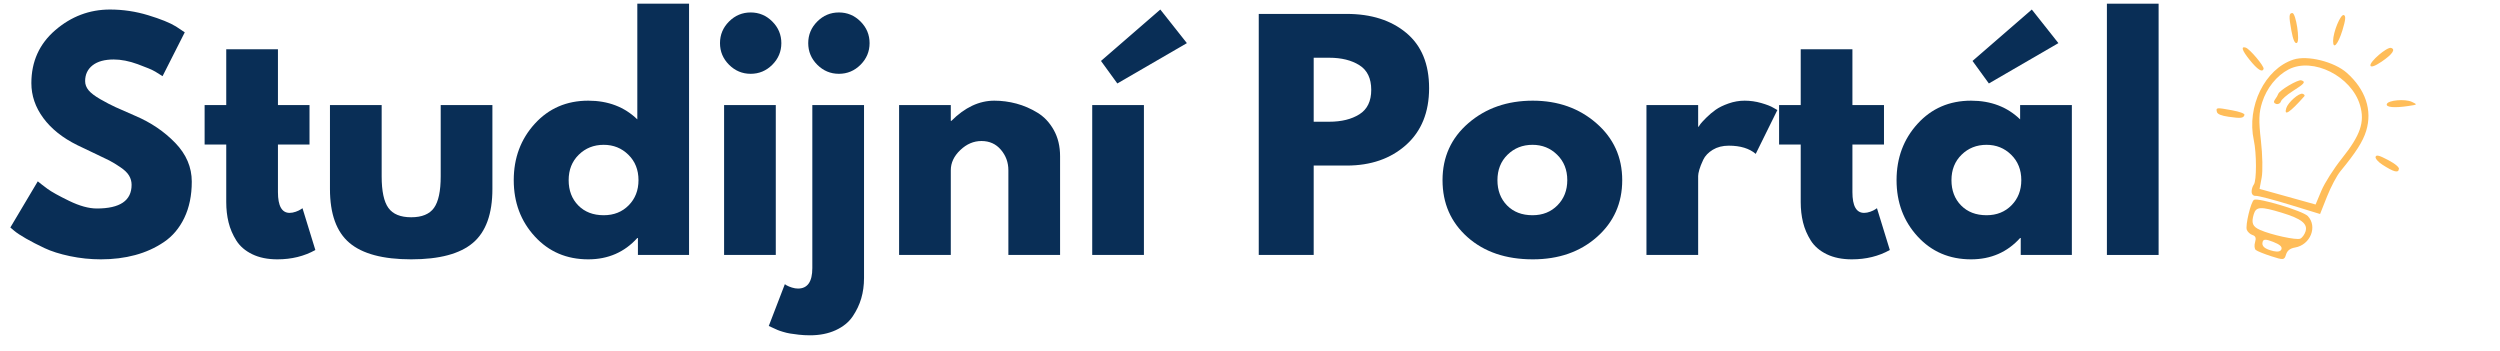
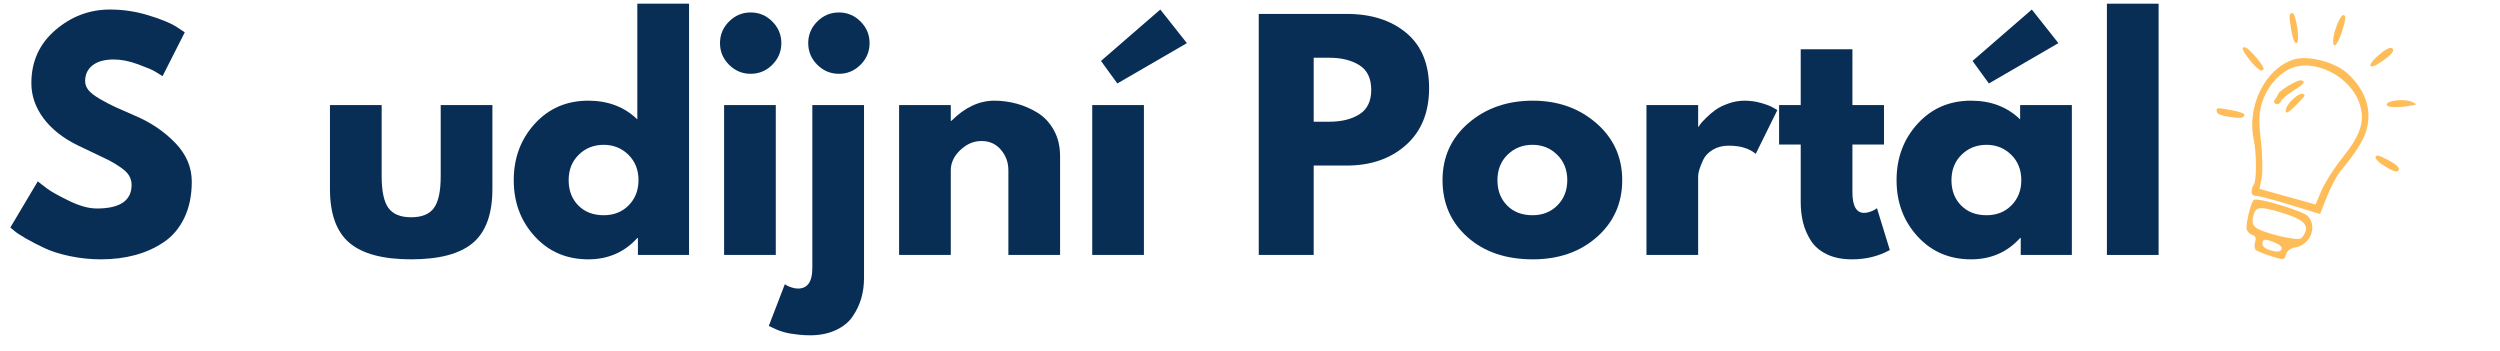
<svg xmlns="http://www.w3.org/2000/svg" width="1640" zoomAndPan="magnify" viewBox="0 0 1230 172.5" height="230" preserveAspectRatio="xMidYMid meet" version="1.0">
  <defs>
    <g />
    <clipPath id="b5c0b06201">
      <path d="M 1090 6 L 1189 6 L 1189 128 L 1090 128 Z M 1090 6 " clip-rule="nonzero" />
    </clipPath>
    <clipPath id="9cea674abf">
      <path d="M 1108.375 -6.391 L 1199.172 21.469 L 1162.754 140.148 L 1071.957 112.285 Z M 1108.375 -6.391 " clip-rule="nonzero" />
    </clipPath>
    <clipPath id="beb7db6d63">
      <path d="M 1108.375 -6.391 L 1199.172 21.469 L 1162.754 140.148 L 1071.957 112.285 Z M 1108.375 -6.391 " clip-rule="nonzero" />
    </clipPath>
  </defs>
  <g fill="#092e56" fill-opacity="1">
    <g transform="translate(1.777, 125.439)">
      <g>
        <path d="M 52.328 -120.75 C 58.742 -120.75 65.02 -119.812 71.156 -117.938 C 77.289 -116.07 81.844 -114.227 84.812 -112.406 L 89.125 -109.531 L 78.203 -87.969 C 77.336 -88.551 76.141 -89.297 74.609 -90.203 C 73.078 -91.109 70.203 -92.328 65.984 -93.859 C 61.766 -95.398 57.832 -96.172 54.188 -96.172 C 49.688 -96.172 46.211 -95.211 43.766 -93.297 C 41.328 -91.379 40.109 -88.789 40.109 -85.531 C 40.109 -83.906 40.68 -82.395 41.828 -81 C 42.984 -79.613 44.945 -78.129 47.719 -76.547 C 50.5 -74.961 52.941 -73.691 55.047 -72.734 C 57.16 -71.773 60.422 -70.336 64.828 -68.422 C 72.492 -65.16 79.035 -60.727 84.453 -55.125 C 89.867 -49.52 92.578 -43.172 92.578 -36.078 C 92.578 -29.273 91.352 -23.332 88.906 -18.25 C 86.469 -13.176 83.113 -9.203 78.844 -6.328 C 74.582 -3.453 69.863 -1.32 64.688 0.062 C 59.508 1.457 53.906 2.156 47.875 2.156 C 42.695 2.156 37.613 1.629 32.625 0.578 C 27.645 -0.473 23.477 -1.789 20.125 -3.375 C 16.77 -4.957 13.75 -6.516 11.062 -8.047 C 8.383 -9.578 6.422 -10.875 5.172 -11.938 L 3.312 -13.516 L 16.812 -36.219 C 17.969 -35.258 19.551 -34.035 21.562 -32.547 C 23.57 -31.066 27.141 -29.082 32.266 -26.594 C 37.398 -24.102 41.93 -22.859 45.859 -22.859 C 57.266 -22.859 62.969 -26.738 62.969 -34.5 C 62.969 -36.125 62.555 -37.629 61.734 -39.016 C 60.922 -40.41 59.484 -41.801 57.422 -43.188 C 55.367 -44.582 53.551 -45.688 51.969 -46.5 C 50.383 -47.312 47.797 -48.555 44.203 -50.234 C 40.609 -51.91 37.945 -53.18 36.219 -54.047 C 29.031 -57.598 23.473 -62.031 19.547 -67.344 C 15.617 -72.664 13.656 -78.395 13.656 -84.531 C 13.656 -95.164 17.582 -103.859 25.438 -110.609 C 33.301 -117.367 42.266 -120.75 52.328 -120.75 Z M 52.328 -120.75 " />
      </g>
    </g>
  </g>
  <g fill="#092e56" fill-opacity="1">
    <g transform="translate(98.374, 125.439)">
      <g>
-         <path d="M 12.938 -73.75 L 12.938 -101.203 L 38.375 -101.203 L 38.375 -73.75 L 53.906 -73.75 L 53.906 -54.344 L 38.375 -54.344 L 38.375 -30.906 C 38.375 -24.102 40.289 -20.703 44.125 -20.703 C 45.082 -20.703 46.086 -20.891 47.141 -21.266 C 48.203 -21.648 49.02 -22.035 49.594 -22.422 L 50.453 -23 L 56.781 -2.438 C 51.32 0.625 45.094 2.156 38.094 2.156 C 33.301 2.156 29.18 1.316 25.734 -0.359 C 22.285 -2.035 19.672 -4.285 17.891 -7.109 C 16.117 -9.941 14.848 -12.914 14.078 -16.031 C 13.316 -19.145 12.938 -22.473 12.938 -26.016 L 12.938 -54.344 L 2.297 -54.344 L 2.297 -73.75 Z M 12.938 -73.75 " />
-       </g>
+         </g>
    </g>
  </g>
  <g fill="#092e56" fill-opacity="1">
    <g transform="translate(155.153, 125.439)">
      <g>
        <path d="M 32.625 -73.75 L 32.625 -38.672 C 32.625 -31.391 33.727 -26.211 35.938 -23.141 C 38.145 -20.078 41.883 -18.547 47.156 -18.547 C 52.426 -18.547 56.16 -20.078 58.359 -23.141 C 60.566 -26.211 61.672 -31.391 61.672 -38.672 L 61.672 -73.75 L 87.109 -73.75 L 87.109 -32.484 C 87.109 -20.223 83.922 -11.383 77.547 -5.969 C 71.18 -0.551 61.051 2.156 47.156 2.156 C 33.258 2.156 23.125 -0.551 16.75 -5.969 C 10.375 -11.383 7.188 -20.223 7.188 -32.484 L 7.188 -73.75 Z M 32.625 -73.75 " />
      </g>
    </g>
  </g>
  <g fill="#092e56" fill-opacity="1">
    <g transform="translate(249.45, 125.439)">
      <g>
        <path d="M 13.656 -9.125 C 6.758 -16.645 3.312 -25.867 3.312 -36.797 C 3.312 -47.723 6.758 -56.973 13.656 -64.547 C 20.551 -72.117 29.32 -75.906 39.969 -75.906 C 49.738 -75.906 57.785 -72.836 64.109 -66.703 L 64.109 -123.625 L 89.562 -123.625 L 89.562 0 L 64.406 0 L 64.406 -8.344 L 64.109 -8.344 C 57.785 -1.344 49.738 2.156 39.969 2.156 C 29.32 2.156 20.551 -1.602 13.656 -9.125 Z M 35.281 -49.297 C 31.977 -46.047 30.328 -41.879 30.328 -36.797 C 30.328 -31.723 31.906 -27.578 35.062 -24.359 C 38.227 -21.148 42.398 -19.547 47.578 -19.547 C 52.566 -19.547 56.664 -21.176 59.875 -24.438 C 63.082 -27.695 64.688 -31.816 64.688 -36.797 C 64.688 -41.879 63.031 -46.047 59.719 -49.297 C 56.414 -52.555 52.367 -54.188 47.578 -54.188 C 42.691 -54.188 38.594 -52.555 35.281 -49.297 Z M 35.281 -49.297 " />
      </g>
    </g>
  </g>
  <g fill="#092e56" fill-opacity="1">
    <g transform="translate(347.627, 125.439)">
      <g>
        <path d="M 11.062 -114.859 C 14.039 -117.828 17.586 -119.312 21.703 -119.312 C 25.828 -119.312 29.375 -117.828 32.344 -114.859 C 35.312 -111.891 36.797 -108.344 36.797 -104.219 C 36.797 -100.094 35.312 -96.547 32.344 -93.578 C 29.375 -90.609 25.828 -89.125 21.703 -89.125 C 17.586 -89.125 14.039 -90.609 11.062 -93.578 C 8.094 -96.547 6.609 -100.094 6.609 -104.219 C 6.609 -108.344 8.094 -111.891 11.062 -114.859 Z M 8.625 -73.75 L 8.625 0 L 34.062 0 L 34.062 -73.75 Z M 8.625 -73.75 " />
      </g>
    </g>
  </g>
  <g fill="#092e56" fill-opacity="1">
    <g transform="translate(391.038, 125.439)">
      <g>
        <path d="M 11.062 -114.859 C 14.039 -117.828 17.586 -119.312 21.703 -119.312 C 25.828 -119.312 29.375 -117.828 32.344 -114.859 C 35.312 -111.891 36.797 -108.344 36.797 -104.219 C 36.797 -100.094 35.312 -96.547 32.344 -93.578 C 29.375 -90.609 25.828 -89.125 21.703 -89.125 C 17.586 -89.125 14.039 -90.609 11.062 -93.578 C 8.094 -96.547 6.609 -100.094 6.609 -104.219 C 6.609 -108.344 8.094 -111.891 11.062 -114.859 Z M 8.625 -73.75 L 8.625 6.469 C 8.625 13.176 6.273 16.531 1.578 16.531 C 0.617 16.531 -0.383 16.363 -1.438 16.031 C -2.488 15.695 -3.352 15.336 -4.031 14.953 L -4.891 14.375 L -12.797 34.938 C -12.598 35.031 -11.973 35.316 -10.922 35.797 C -9.867 36.273 -9.078 36.633 -8.547 36.875 C -8.023 37.113 -7.141 37.422 -5.891 37.797 C -4.648 38.18 -3.453 38.469 -2.297 38.656 C -1.148 38.852 0.281 39.047 2 39.234 C 3.727 39.43 5.551 39.531 7.469 39.531 C 12.258 39.531 16.477 38.691 20.125 37.016 C 23.77 35.336 26.551 33.082 28.469 30.25 C 30.383 27.426 31.797 24.457 32.703 21.344 C 33.609 18.227 34.062 14.898 34.062 11.359 L 34.062 -73.75 Z M 8.625 -73.75 " />
      </g>
    </g>
  </g>
  <g fill="#092e56" fill-opacity="1">
    <g transform="translate(433.73, 125.439)">
      <g>
        <path d="M 8.625 0 L 8.625 -73.75 L 34.062 -73.75 L 34.062 -65.984 L 34.359 -65.984 C 40.973 -72.598 48.016 -75.906 55.484 -75.906 C 59.129 -75.906 62.75 -75.426 66.344 -74.469 C 69.938 -73.508 73.383 -72.02 76.688 -70 C 80 -67.988 82.68 -65.141 84.734 -61.453 C 86.797 -57.766 87.828 -53.477 87.828 -48.594 L 87.828 0 L 62.391 0 L 62.391 -41.688 C 62.391 -45.52 61.164 -48.875 58.719 -51.75 C 56.281 -54.625 53.094 -56.062 49.156 -56.062 C 45.32 -56.062 41.848 -54.578 38.734 -51.609 C 35.617 -48.641 34.062 -45.332 34.062 -41.688 L 34.062 0 Z M 8.625 0 " />
      </g>
    </g>
  </g>
  <g fill="#092e56" fill-opacity="1">
    <g transform="translate(528.746, 125.439)">
      <g>
        <path d="M 12.938 -95.453 L 42.125 -120.75 L 55.203 -104.219 L 20.984 -84.375 Z M 8.625 -73.75 L 8.625 0 L 34.062 0 L 34.062 -73.75 Z M 8.625 -73.75 " />
      </g>
    </g>
  </g>
  <g fill="#092e56" fill-opacity="1">
    <g transform="translate(571.438, 125.439)">
      <g />
    </g>
  </g>
  <g fill="#092e56" fill-opacity="1">
    <g transform="translate(610.68, 125.439)">
      <g>
        <path d="M 8.625 -118.594 L 51.891 -118.594 C 63.961 -118.594 73.738 -115.477 81.219 -109.25 C 88.695 -103.02 92.438 -93.961 92.438 -82.078 C 92.438 -70.191 88.648 -60.867 81.078 -54.109 C 73.504 -47.359 63.773 -43.984 51.891 -43.984 L 35.656 -43.984 L 35.656 0 L 8.625 0 Z M 35.656 -65.547 L 43.266 -65.547 C 49.305 -65.547 54.266 -66.766 58.141 -69.203 C 62.023 -71.648 63.969 -75.656 63.969 -81.219 C 63.969 -86.875 62.023 -90.922 58.141 -93.359 C 54.266 -95.805 49.305 -97.031 43.266 -97.031 L 35.656 -97.031 Z M 35.656 -65.547 " />
      </g>
    </g>
  </g>
  <g fill="#092e56" fill-opacity="1">
    <g transform="translate(706.414, 125.439)">
      <g>
        <path d="M 15.594 -8.766 C 7.406 -16.047 3.312 -25.391 3.312 -36.797 C 3.312 -48.203 7.57 -57.57 16.094 -64.906 C 24.625 -72.238 35.164 -75.906 47.719 -75.906 C 60.082 -75.906 70.504 -72.211 78.984 -64.828 C 87.473 -57.453 91.719 -48.109 91.719 -36.797 C 91.719 -25.492 87.57 -16.176 79.281 -8.844 C 70.988 -1.508 60.469 2.156 47.719 2.156 C 34.5 2.156 23.789 -1.484 15.594 -8.766 Z M 35.281 -49.297 C 31.977 -46.047 30.328 -41.879 30.328 -36.797 C 30.328 -31.723 31.906 -27.578 35.062 -24.359 C 38.227 -21.148 42.398 -19.547 47.578 -19.547 C 52.566 -19.547 56.664 -21.176 59.875 -24.438 C 63.082 -27.695 64.688 -31.816 64.688 -36.797 C 64.688 -41.879 63.031 -46.047 59.719 -49.297 C 56.414 -52.555 52.367 -54.188 47.578 -54.188 C 42.691 -54.188 38.594 -52.555 35.281 -49.297 Z M 35.281 -49.297 " />
      </g>
    </g>
  </g>
  <g fill="#092e56" fill-opacity="1">
    <g transform="translate(801.429, 125.439)">
      <g>
        <path d="M 8.625 0 L 8.625 -73.75 L 34.062 -73.75 L 34.062 -63.109 L 34.359 -63.109 C 34.547 -63.492 34.852 -63.973 35.281 -64.547 C 35.719 -65.117 36.656 -66.125 38.094 -67.562 C 39.531 -69 41.062 -70.289 42.688 -71.438 C 44.32 -72.594 46.43 -73.625 49.016 -74.531 C 51.609 -75.445 54.242 -75.906 56.922 -75.906 C 59.703 -75.906 62.43 -75.52 65.109 -74.75 C 67.797 -73.977 69.766 -73.211 71.016 -72.453 L 73.031 -71.297 L 62.391 -49.734 C 59.223 -52.422 54.812 -53.766 49.156 -53.766 C 46.094 -53.766 43.457 -53.094 41.25 -51.75 C 39.051 -50.406 37.492 -48.773 36.578 -46.859 C 35.672 -44.941 35.023 -43.312 34.641 -41.969 C 34.254 -40.633 34.062 -39.582 34.062 -38.812 L 34.062 0 Z M 8.625 0 " />
      </g>
    </g>
  </g>
  <g fill="#092e56" fill-opacity="1">
    <g transform="translate(873.014, 125.439)">
      <g>
        <path d="M 12.938 -73.75 L 12.938 -101.203 L 38.375 -101.203 L 38.375 -73.75 L 53.906 -73.75 L 53.906 -54.344 L 38.375 -54.344 L 38.375 -30.906 C 38.375 -24.102 40.289 -20.703 44.125 -20.703 C 45.082 -20.703 46.086 -20.891 47.141 -21.266 C 48.203 -21.648 49.02 -22.035 49.594 -22.422 L 50.453 -23 L 56.781 -2.438 C 51.32 0.625 45.094 2.156 38.094 2.156 C 33.301 2.156 29.18 1.316 25.734 -0.359 C 22.285 -2.035 19.672 -4.285 17.891 -7.109 C 16.117 -9.941 14.848 -12.914 14.078 -16.031 C 13.316 -19.145 12.938 -22.473 12.938 -26.016 L 12.938 -54.344 L 2.297 -54.344 L 2.297 -73.75 Z M 12.938 -73.75 " />
      </g>
    </g>
  </g>
  <g fill="#092e56" fill-opacity="1">
    <g transform="translate(929.793, 125.439)">
      <g>
        <path d="M 40.688 -95.453 L 69.859 -120.75 L 82.938 -104.219 L 48.734 -84.375 Z M 13.656 -64.547 C 6.758 -56.973 3.312 -47.723 3.312 -36.797 C 3.312 -25.867 6.758 -16.645 13.656 -9.125 C 20.551 -1.602 29.32 2.156 39.969 2.156 C 49.738 2.156 57.785 -1.344 64.109 -8.344 L 64.406 -8.344 L 64.406 0 L 89.562 0 L 89.562 -73.75 L 64.109 -73.75 L 64.109 -66.703 C 57.785 -72.836 49.738 -75.906 39.969 -75.906 C 29.32 -75.906 20.551 -72.117 13.656 -64.547 Z M 35.062 -24.359 C 31.906 -27.578 30.328 -31.723 30.328 -36.797 C 30.328 -41.879 31.977 -46.047 35.281 -49.297 C 38.594 -52.555 42.691 -54.188 47.578 -54.188 C 52.367 -54.188 56.414 -52.555 59.719 -49.297 C 63.031 -46.047 64.688 -41.879 64.688 -36.797 C 64.688 -31.816 63.082 -27.695 59.875 -24.438 C 56.664 -21.176 52.566 -19.547 47.578 -19.547 C 42.398 -19.547 38.227 -21.148 35.062 -24.359 Z M 35.062 -24.359 " />
      </g>
    </g>
  </g>
  <g fill="#092e56" fill-opacity="1">
    <g transform="translate(1027.971, 125.439)">
      <g>
        <path d="M 8.625 0 L 8.625 -123.625 L 34.062 -123.625 L 34.062 0 Z M 8.625 0 " />
      </g>
    </g>
  </g>
  <g clip-path="url(#b5c0b06201)">
    <g clip-path="url(#9cea674abf)">
      <g clip-path="url(#beb7db6d63)">
        <path fill="#ffbd59" d="M 1109.848 122.988 C 1109.18 122.426 1109.023 120.691 1109.504 119.133 C 1110.113 117.141 1109.75 116.105 1108.277 115.652 C 1107.125 115.297 1105.848 114.141 1105.434 113.082 C 1104.609 110.957 1107.438 99.176 1108.98 98.309 C 1111.016 97.16 1133.047 103.805 1135.41 106.277 C 1140.363 111.465 1136.707 120.496 1129.133 121.789 C 1126.707 122.203 1125.324 123.289 1124.719 125.262 C 1123.883 127.984 1123.508 128.027 1117.449 126.07 C 1113.934 124.938 1110.516 123.551 1109.848 122.988 Z M 1122.488 122.582 C 1122.867 121.348 1121.637 120.273 1118.395 119.004 C 1114.891 117.629 1113.633 117.609 1113.234 118.918 C 1112.562 121.109 1114.188 122.527 1118.531 123.543 C 1120.711 124.051 1122.145 123.703 1122.488 122.582 Z M 1131.703 117.426 C 1132.676 116.996 1133.859 115.375 1134.336 113.824 C 1135.473 110.109 1132.281 107.598 1122.711 104.684 C 1112.262 101.504 1109.988 101.617 1108.855 105.383 C 1107.547 109.734 1108.25 111.492 1111.957 113.133 C 1117.422 115.551 1129.84 118.25 1131.703 117.426 Z M 1107.801 94.445 C 1107.738 93.293 1108.238 91.629 1108.906 90.746 C 1110.285 88.926 1110.27 75.426 1108.883 69.027 C 1105.266 52.348 1114.32 33.895 1128.367 29.316 C 1135.246 27.074 1148.406 30.336 1154.617 35.824 C 1163.836 43.969 1167.273 54.246 1164.164 64.375 C 1162.551 69.633 1159.164 74.941 1151.469 84.27 C 1149.727 86.383 1146.766 91.977 1144.891 96.699 L 1141.48 105.289 L 1126.668 100.746 C 1118.523 98.246 1110.969 96.277 1109.883 96.371 C 1108.703 96.473 1107.867 95.699 1107.801 94.445 Z M 1142.121 93.824 C 1143.695 90.066 1148.184 83 1152.152 78.027 C 1161.367 66.48 1163.562 60.074 1161.145 51.785 C 1156.98 37.508 1137.969 27.973 1125.996 34.156 C 1120.168 37.164 1115.219 43.316 1112.996 50.312 C 1111.344 55.504 1111.223 59.16 1112.375 69.25 C 1113.16 76.125 1113.328 84.27 1112.75 87.348 L 1111.699 92.941 L 1125.488 96.777 L 1139.273 100.617 Z M 1124.855 53.184 C 1125.719 50.363 1131.141 45.605 1132.879 46.137 C 1133.719 46.395 1134.102 46.945 1133.734 47.363 C 1126.582 55.43 1123.559 57.414 1124.855 53.184 Z M 1119.312 48.934 C 1119.996 48.027 1120.703 46.816 1120.879 46.246 C 1121.43 44.453 1130.598 39.016 1132.227 39.516 C 1134.57 40.234 1133.848 41.145 1128.031 44.82 C 1125.117 46.66 1122.488 48.961 1122.191 49.926 C 1121.895 50.891 1120.844 51.434 1119.859 51.133 C 1118.68 50.77 1118.492 50.016 1119.312 48.934 Z M 1172.172 81.055 C 1170.066 79.703 1168.547 77.949 1168.789 77.156 C 1169.129 76.047 1170.57 76.418 1175.012 78.766 C 1178.602 80.664 1180.609 82.41 1180.312 83.383 C 1179.762 85.168 1177.645 84.562 1172.172 81.055 Z M 1090.715 55.07 C 1090.191 52.871 1090.418 52.844 1097.977 54.219 C 1101.93 54.938 1104.488 55.879 1104.285 56.543 C 1103.785 58.168 1102.551 58.316 1096.516 57.453 C 1092.867 56.934 1090.973 56.156 1090.715 55.07 Z M 1106.809 29.449 C 1103.082 24.816 1102.391 22.652 1104.879 23.418 C 1106.855 24.023 1114.074 32.602 1113.684 33.879 C 1113.086 35.82 1110.691 34.277 1106.809 29.449 Z M 1174.305 51.215 C 1174.902 49.277 1183.32 48.539 1186.672 50.129 C 1189.461 51.457 1189.441 51.48 1184.941 52.152 C 1178.074 53.184 1173.816 52.809 1174.305 51.215 Z M 1127.367 15.105 C 1126.062 7.941 1126.141 6.473 1127.82 6.41 C 1129.59 6.34 1131.719 20.184 1130.082 21.105 C 1129.102 21.66 1128.191 19.652 1127.367 15.105 Z M 1166.25 32.262 C 1165.801 30.391 1174.383 23.027 1176.379 23.57 C 1178.785 24.227 1177.066 26.734 1171.734 30.348 C 1168.52 32.527 1166.48 33.238 1166.25 32.262 Z M 1147.883 20.148 C 1147.906 15.742 1151.547 6.914 1153.145 7.402 C 1154.223 7.734 1154.043 9.793 1152.496 14.836 C 1150.367 21.777 1147.863 24.664 1147.883 20.148 Z M 1147.883 20.148 " fill-opacity="1" fill-rule="nonzero" />
      </g>
    </g>
  </g>
</svg>